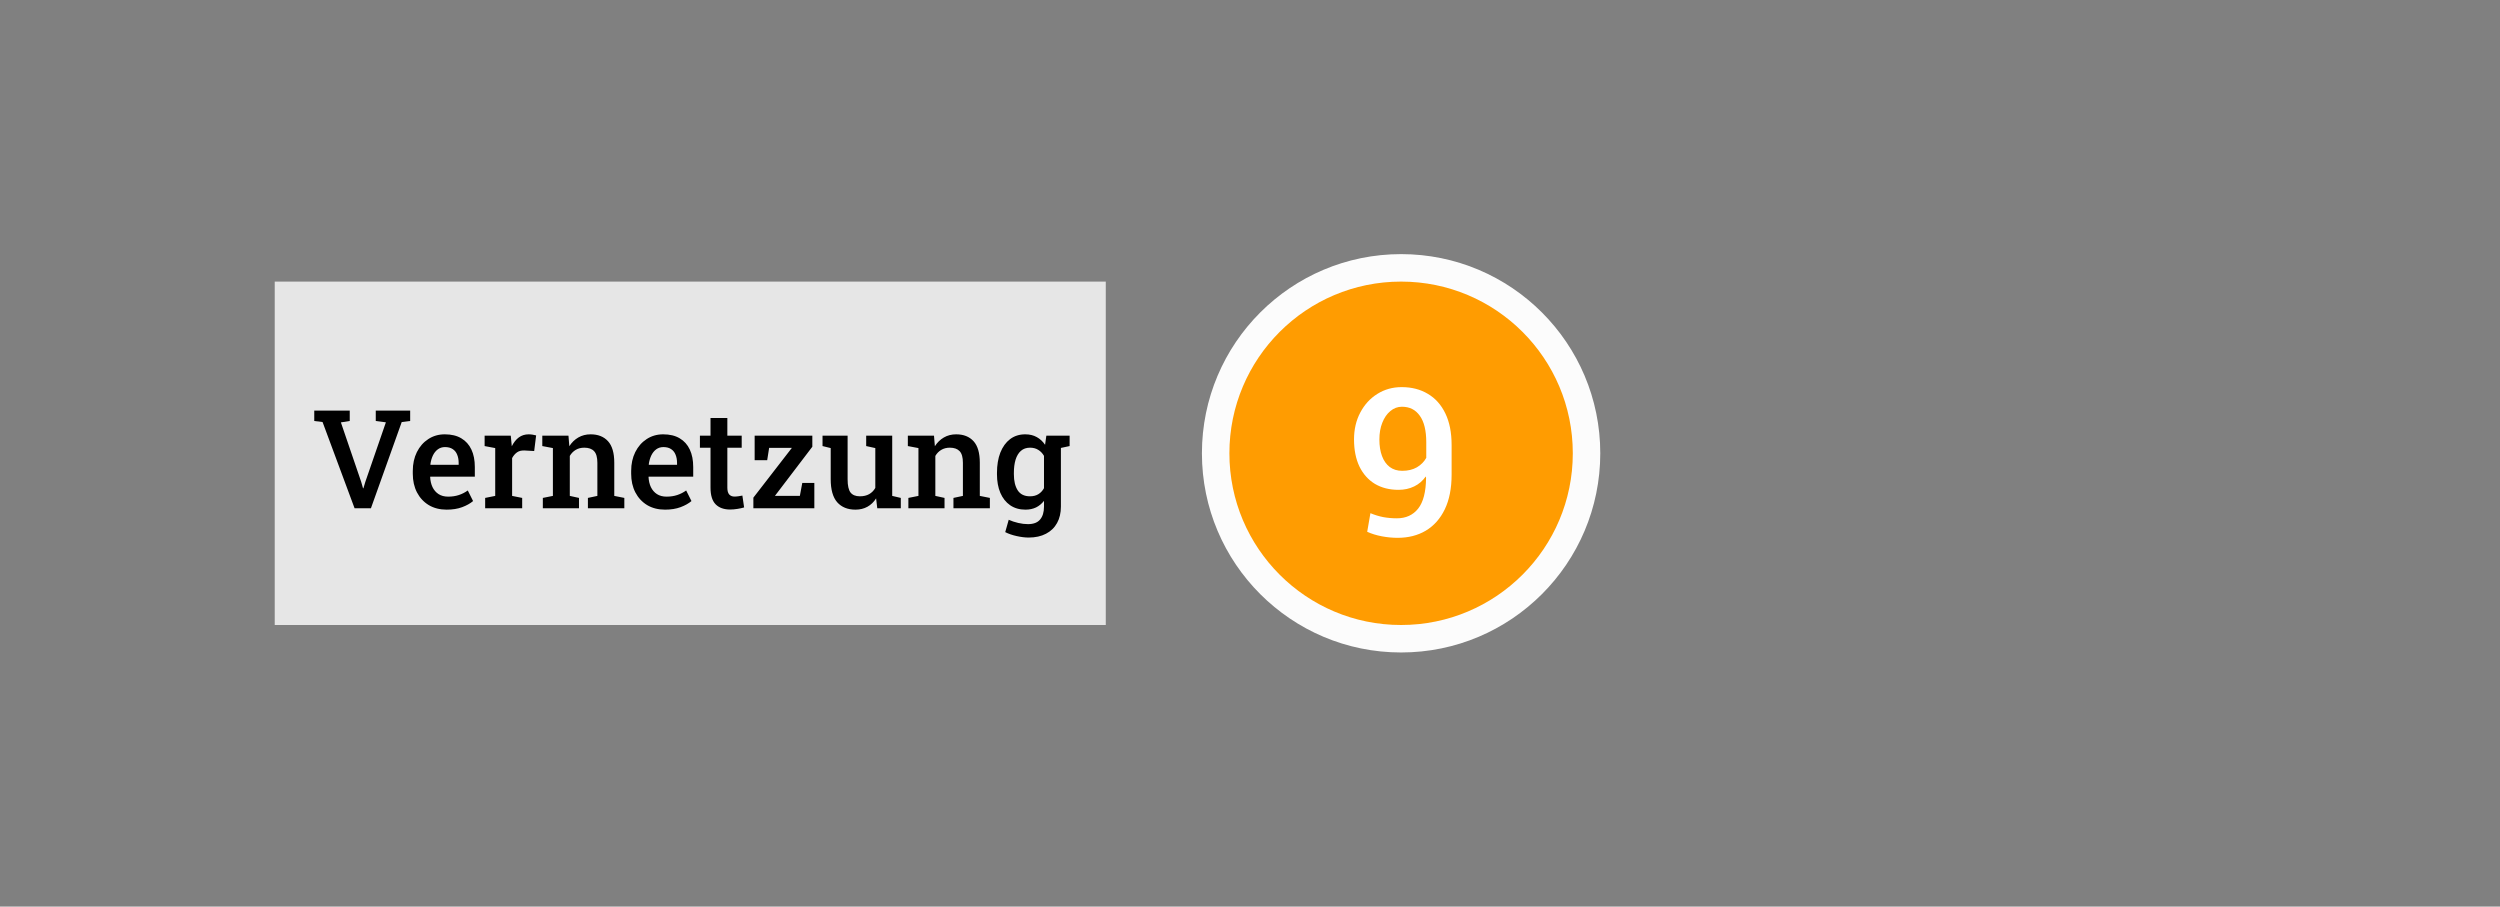
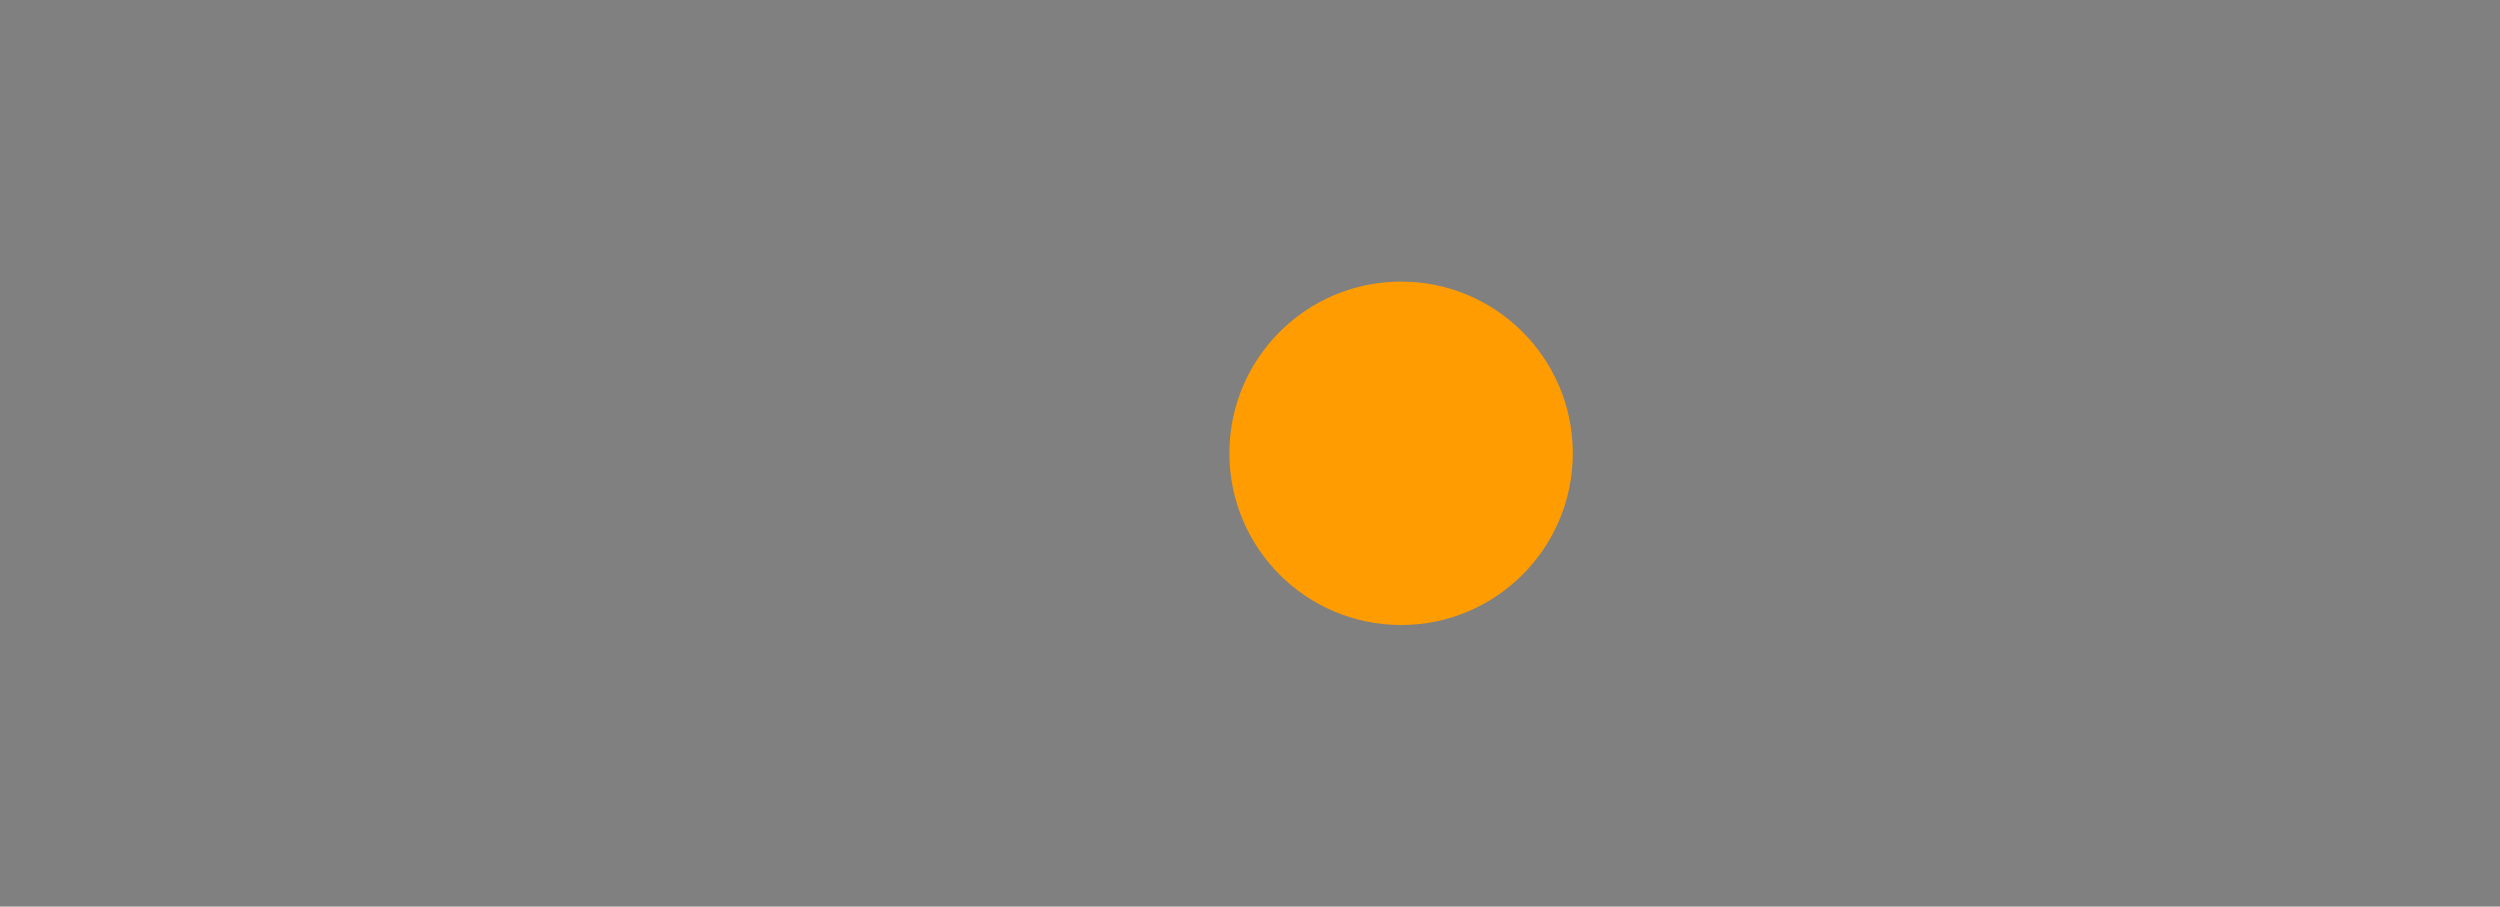
<svg xmlns="http://www.w3.org/2000/svg" width="364" height="132" viewBox="0 0 364 132" fill="none">
  <rect x="0" y="0" width="364" height="132" fill="#808080" stroke="none" />
-   <rect width="121" height="50" transform="translate(40 41)" fill="white" fill-opacity="0.8" />
-   <path d="M51.625 74L46.967 61.451L45.756 61.295V59.781H50.922V61.295L49.633 61.5L52.592 70.162L52.855 71.09H52.914L53.188 70.172L56.185 61.49L54.711 61.295V59.781H59.721V61.295L58.49 61.451L54.008 74H51.625ZM65.033 74.205C64.037 74.205 63.168 73.984 62.426 73.541C61.69 73.092 61.117 72.473 60.707 71.686C60.303 70.898 60.102 69.996 60.102 68.981V68.57C60.102 67.542 60.3 66.627 60.697 65.826C61.101 65.019 61.654 64.387 62.357 63.932C63.06 63.469 63.861 63.238 64.76 63.238C65.717 63.238 66.518 63.43 67.162 63.815C67.813 64.199 68.305 64.745 68.637 65.455C68.969 66.158 69.135 67.005 69.135 67.994V69.4H62.65L62.631 69.449C62.657 70.003 62.771 70.494 62.973 70.924C63.181 71.353 63.474 71.692 63.852 71.939C64.236 72.187 64.701 72.311 65.248 72.311C65.821 72.311 66.342 72.232 66.811 72.076C67.279 71.92 67.712 71.699 68.109 71.412L68.881 72.955C68.464 73.307 67.934 73.603 67.289 73.844C66.644 74.085 65.893 74.205 65.033 74.205ZM62.69 67.672H66.781V67.418C66.781 66.956 66.71 66.552 66.566 66.207C66.43 65.856 66.212 65.582 65.912 65.387C65.619 65.191 65.245 65.094 64.789 65.094C64.392 65.094 64.044 65.204 63.744 65.426C63.445 65.647 63.204 65.95 63.022 66.334C62.846 66.712 62.725 67.141 62.66 67.623L62.69 67.672ZM70.639 74V72.496L72.103 72.203V65.24L70.561 64.947V63.434H74.369L74.496 64.762L74.516 64.977C74.796 64.417 75.137 63.987 75.541 63.688C75.951 63.388 76.43 63.238 76.977 63.238C77.159 63.238 77.351 63.255 77.553 63.287C77.761 63.32 77.93 63.355 78.061 63.395L77.777 65.67L76.4 65.592C75.951 65.566 75.58 65.654 75.287 65.856C75.001 66.057 74.76 66.337 74.564 66.695V72.203L76.029 72.496V74H70.639ZM79.037 74V72.496L80.502 72.203V65.24L78.959 64.947V63.434H82.768L82.894 64.967C83.246 64.42 83.682 63.997 84.203 63.697C84.731 63.391 85.326 63.238 85.99 63.238C87.078 63.238 87.924 63.574 88.529 64.244C89.135 64.908 89.438 65.95 89.438 67.369V72.203L90.902 72.496V74H85.6V72.496L86.977 72.203V67.389C86.977 66.588 86.817 66.022 86.498 65.689C86.179 65.351 85.704 65.182 85.072 65.182C84.597 65.182 84.18 65.289 83.822 65.504C83.471 65.712 83.184 66.005 82.963 66.383V72.203L84.301 72.496V74H79.037ZM96.83 74.205C95.834 74.205 94.965 73.984 94.223 73.541C93.487 73.092 92.914 72.473 92.504 71.686C92.1 70.898 91.898 69.996 91.898 68.981V68.57C91.898 67.542 92.097 66.627 92.494 65.826C92.898 65.019 93.451 64.387 94.154 63.932C94.857 63.469 95.658 63.238 96.557 63.238C97.514 63.238 98.314 63.43 98.959 63.815C99.61 64.199 100.102 64.745 100.434 65.455C100.766 66.158 100.932 67.005 100.932 67.994V69.4H94.447L94.428 69.449C94.454 70.003 94.568 70.494 94.769 70.924C94.978 71.353 95.271 71.692 95.648 71.939C96.033 72.187 96.498 72.311 97.045 72.311C97.618 72.311 98.139 72.232 98.607 72.076C99.076 71.92 99.509 71.699 99.906 71.412L100.678 72.955C100.261 73.307 99.731 73.603 99.086 73.844C98.441 74.085 97.689 74.205 96.83 74.205ZM94.486 67.672H98.578V67.418C98.578 66.956 98.507 66.552 98.363 66.207C98.227 65.856 98.008 65.582 97.709 65.387C97.416 65.191 97.042 65.094 96.586 65.094C96.189 65.094 95.841 65.204 95.541 65.426C95.242 65.647 95.001 65.95 94.818 66.334C94.643 66.712 94.522 67.141 94.457 67.623L94.486 67.672ZM106.303 74.186C105.404 74.186 104.704 73.935 104.203 73.434C103.702 72.926 103.451 72.118 103.451 71.012V65.191H101.908V63.434H103.451V60.865H105.902V63.434H107.992V65.191H105.902V71.012C105.902 71.461 105.993 71.79 106.176 71.998C106.365 72.2 106.618 72.301 106.938 72.301C107.12 72.301 107.322 72.284 107.543 72.252C107.771 72.219 107.953 72.187 108.09 72.154L108.344 73.883C108.057 73.967 107.729 74.039 107.357 74.098C106.993 74.156 106.641 74.186 106.303 74.186ZM109.691 74V72.457L115.297 65.211H111.986L111.703 67.008H109.877V63.434H118.275V65.045L112.826 72.203H116.459L116.811 70.318H118.568V74H109.691ZM124.555 74.205C123.422 74.205 122.536 73.847 121.898 73.131C121.267 72.408 120.951 71.288 120.951 69.772V65.24L119.76 64.947V63.434H120.951H123.412V69.791C123.412 70.703 123.555 71.344 123.842 71.715C124.135 72.079 124.584 72.262 125.189 72.262C125.723 72.262 126.176 72.158 126.547 71.949C126.924 71.734 127.224 71.432 127.445 71.041V65.24L126.117 64.947V63.434H127.445H129.906V72.203L131.156 72.496V74H127.729L127.562 72.564C127.23 73.092 126.807 73.499 126.293 73.785C125.785 74.065 125.206 74.205 124.555 74.205ZM132.26 74V72.496L133.725 72.203V65.24L132.182 64.947V63.434H135.99L136.117 64.967C136.469 64.42 136.905 63.997 137.426 63.697C137.953 63.391 138.549 63.238 139.213 63.238C140.3 63.238 141.146 63.574 141.752 64.244C142.357 64.908 142.66 65.95 142.66 67.369V72.203L144.125 72.496V74H138.822V72.496L140.199 72.203V67.389C140.199 66.588 140.04 66.022 139.721 65.689C139.402 65.351 138.926 65.182 138.295 65.182C137.82 65.182 137.403 65.289 137.045 65.504C136.693 65.712 136.407 66.005 136.186 66.383V72.203L137.523 72.496V74H132.26ZM149.77 78.268C149.249 78.268 148.669 78.196 148.031 78.053C147.4 77.916 146.843 77.724 146.361 77.477L146.869 75.68C147.286 75.868 147.745 76.022 148.246 76.139C148.747 76.256 149.223 76.314 149.672 76.314C150.479 76.314 151.068 76.09 151.439 75.641C151.817 75.198 152.006 74.57 152.006 73.756V72.926C151.68 73.342 151.293 73.662 150.844 73.883C150.395 74.098 149.88 74.205 149.301 74.205C148.441 74.205 147.699 73.99 147.074 73.561C146.456 73.131 145.98 72.529 145.648 71.754C145.323 70.979 145.16 70.081 145.16 69.059V68.853C145.16 67.727 145.323 66.744 145.648 65.904C145.98 65.064 146.452 64.41 147.064 63.941C147.683 63.473 148.419 63.238 149.271 63.238C149.916 63.238 150.476 63.372 150.951 63.639C151.426 63.899 151.83 64.273 152.162 64.762L152.348 63.434H154.467V73.766C154.467 74.684 154.281 75.478 153.91 76.148C153.539 76.826 153.002 77.346 152.299 77.711C151.596 78.082 150.753 78.268 149.77 78.268ZM149.965 72.262C150.44 72.262 150.844 72.161 151.176 71.959C151.514 71.757 151.791 71.464 152.006 71.08V66.373C151.791 66.002 151.514 65.712 151.176 65.504C150.837 65.289 150.437 65.182 149.975 65.182C149.434 65.182 148.988 65.338 148.637 65.65C148.292 65.956 148.035 66.386 147.865 66.939C147.702 67.486 147.621 68.124 147.621 68.853V69.059C147.621 70.035 147.807 70.813 148.178 71.393C148.555 71.972 149.151 72.262 149.965 72.262ZM154.135 65.289L153.1 63.434H155.736V64.947L154.135 65.289Z" fill="black" />
-   <circle cx="204" cy="66" r="29" fill="#FCFCFC" />
  <circle cx="204" cy="66" r="25" fill="#FF9C01" />
-   <path d="M203.489 78.308C202.747 78.308 201.985 78.234 201.204 78.088C200.423 77.941 199.71 77.722 199.065 77.429L199.534 74.719C200.14 74.973 200.76 75.163 201.395 75.29C202.029 75.407 202.693 75.466 203.387 75.466C204.695 75.466 205.726 74.997 206.478 74.06C207.229 73.112 207.615 71.623 207.635 69.592L207.591 69.372C207.151 70.007 206.59 70.49 205.906 70.822C205.223 71.154 204.461 71.32 203.621 71.32C202.312 71.32 201.17 71.032 200.193 70.456C199.227 69.87 198.475 69.03 197.938 67.936C197.41 66.833 197.146 65.515 197.146 63.981C197.146 62.517 197.449 61.213 198.055 60.07C198.66 58.918 199.485 58.015 200.53 57.36C201.585 56.696 202.767 56.364 204.075 56.364C205.54 56.364 206.814 56.691 207.898 57.346C208.992 57.99 209.842 58.942 210.447 60.202C211.053 61.452 211.355 62.985 211.355 64.802V69.108C211.355 71.101 211.023 72.785 210.359 74.162C209.695 75.529 208.772 76.564 207.591 77.268C206.419 77.961 205.052 78.308 203.489 78.308ZM204.163 68.552C204.993 68.552 205.706 68.381 206.302 68.039C206.897 67.688 207.352 67.228 207.664 66.662V64.392C207.664 62.692 207.352 61.408 206.727 60.539C206.111 59.66 205.242 59.221 204.119 59.221C203.494 59.221 202.933 59.431 202.435 59.851C201.937 60.261 201.546 60.827 201.263 61.55C200.979 62.263 200.838 63.073 200.838 63.981C200.838 64.909 200.965 65.715 201.219 66.398C201.473 67.082 201.849 67.614 202.347 67.995C202.845 68.366 203.45 68.552 204.163 68.552Z" fill="white" />
</svg>